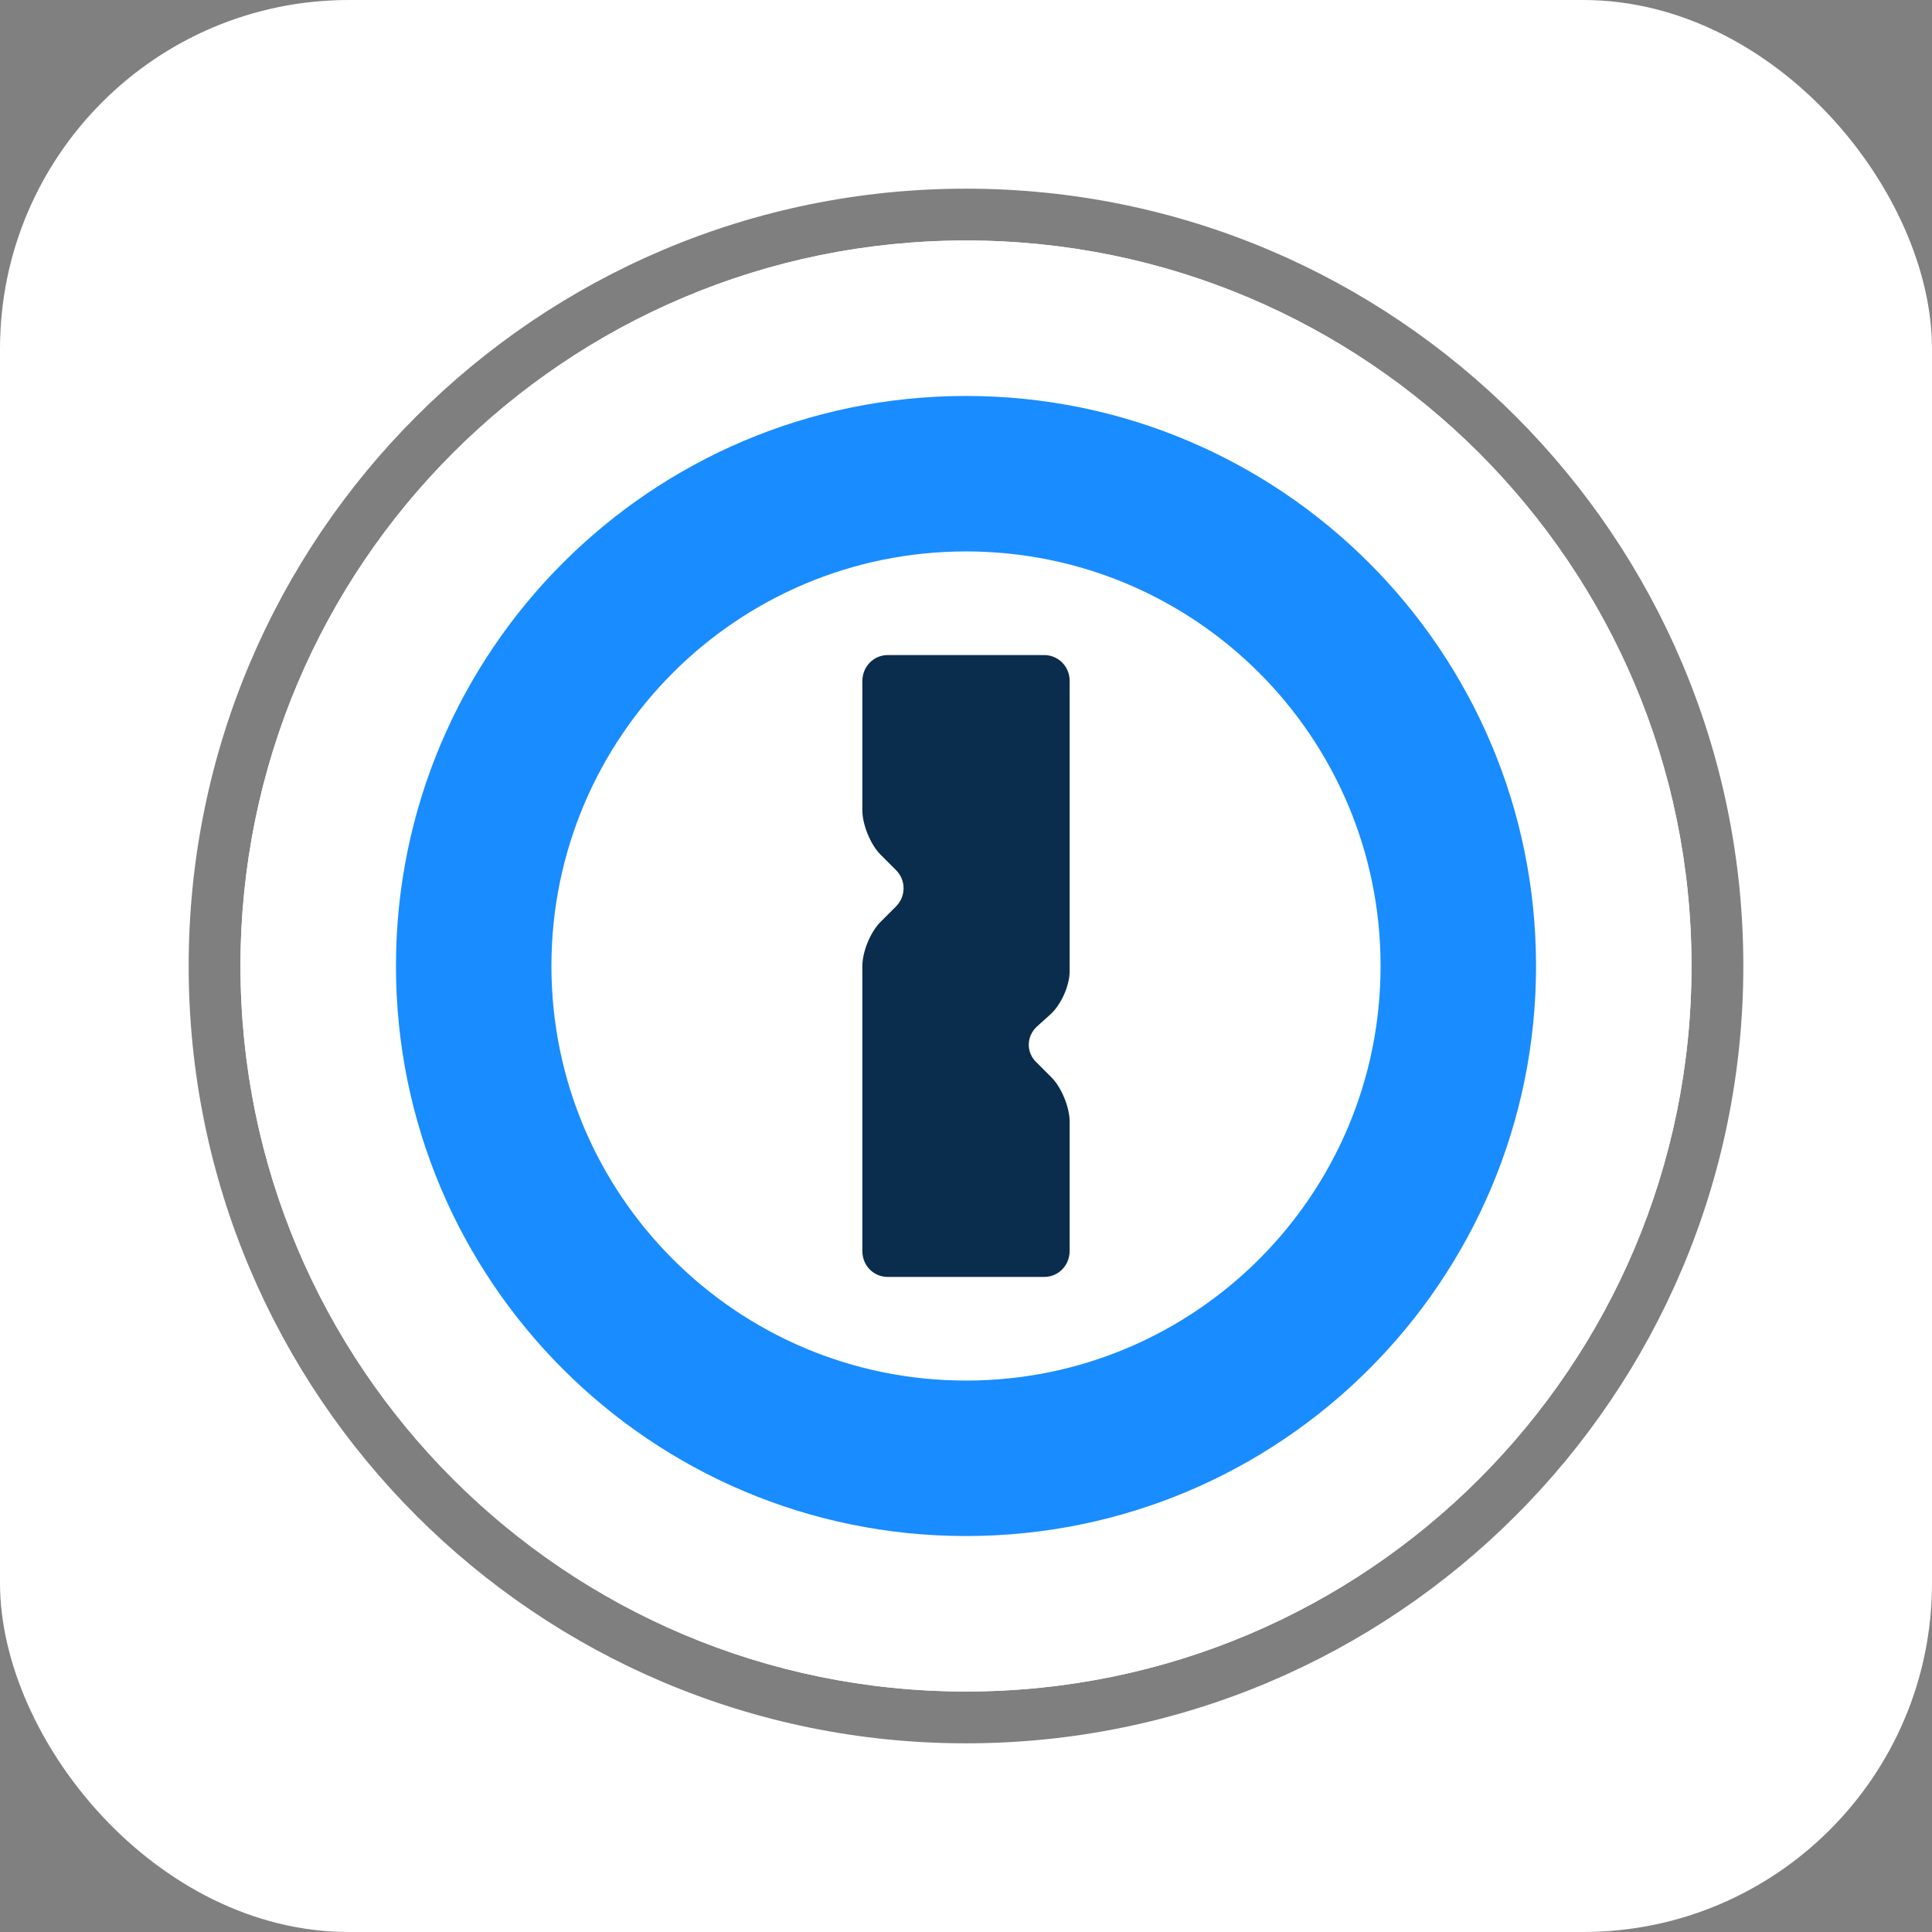
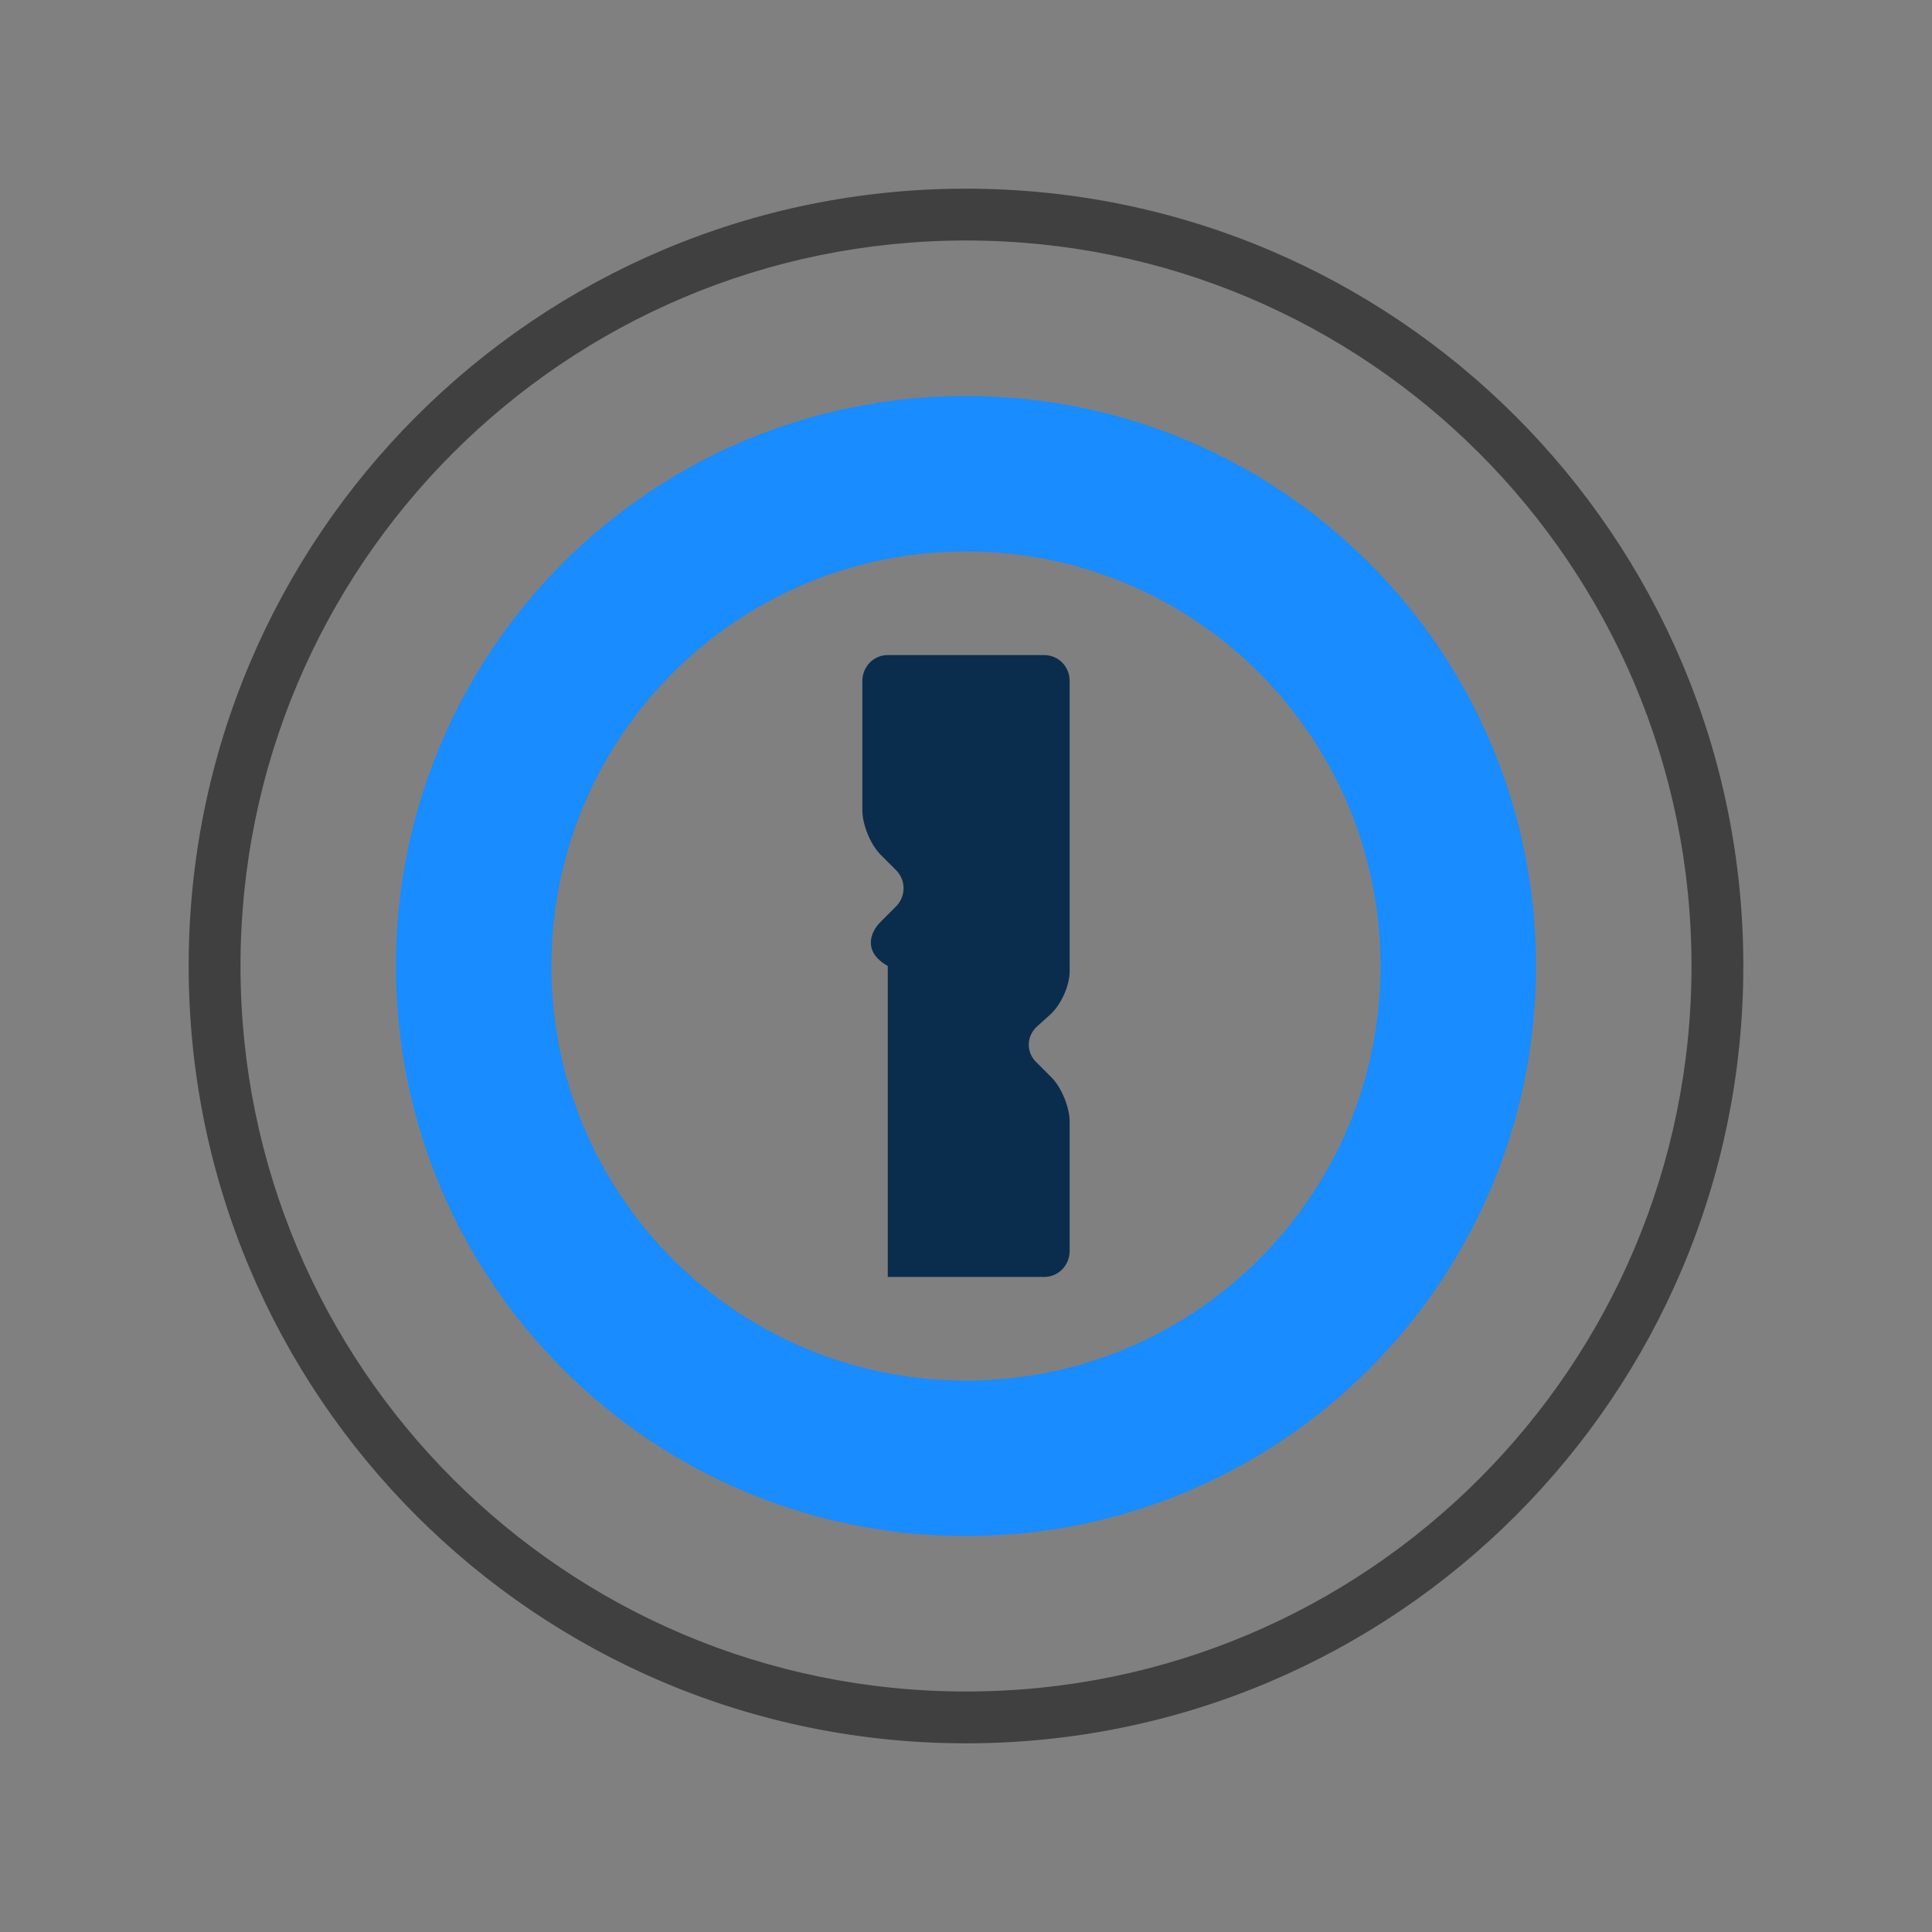
<svg xmlns="http://www.w3.org/2000/svg" width="720" height="720" viewBox="0 0 720 720" fill="none">
  <rect x="0" y="0" width="720" height="720" fill="#808080" stroke="none" />
-   <rect width="720" height="720" rx="130" fill="white" />
  <path opacity="0.502" d="M360 70.312C199.997 70.312 70.312 199.997 70.312 360C70.312 520.003 199.997 649.688 360 649.688C520.003 649.688 649.688 520.003 649.688 360C649.688 199.997 520.003 70.312 360 70.312ZM360 89.625C509.337 89.625 630.375 210.663 630.375 360C630.375 509.337 509.337 630.375 360 630.375C210.663 630.375 89.625 509.337 89.625 360C89.625 210.663 210.663 89.625 360 89.625Z" fill="black" />
-   <path d="M360 89.625C509.337 89.625 630.375 210.663 630.375 360C630.375 509.337 509.337 630.375 360 630.375C210.663 630.375 89.625 509.337 89.625 360C89.625 210.663 210.663 89.625 360 89.625Z" fill="white" />
-   <path d="M321.375 253.81C321.375 248.461 325.528 244.125 330.847 244.125H389.153C394.384 244.125 398.625 248.366 398.625 253.705V362.007C398.625 367.298 395.436 374.458 391.434 378.06L386.504 382.497C382.532 386.071 382.33 391.986 386.067 395.723L391.87 401.527C395.601 405.257 398.625 412.716 398.625 417.966V466.19C398.625 471.539 394.472 475.875 389.153 475.875H330.847C325.616 475.875 321.375 471.698 321.375 466.233V359.986C321.375 354.661 324.393 347.326 328.13 343.589L333.933 337.786C337.663 334.055 337.67 328.014 333.933 324.277L328.13 318.473C324.399 314.743 321.375 307.284 321.375 302.034V253.81Z" fill="#0A2D4D" />
+   <path d="M321.375 253.81C321.375 248.461 325.528 244.125 330.847 244.125H389.153C394.384 244.125 398.625 248.366 398.625 253.705V362.007C398.625 367.298 395.436 374.458 391.434 378.06L386.504 382.497C382.532 386.071 382.33 391.986 386.067 395.723L391.87 401.527C395.601 405.257 398.625 412.716 398.625 417.966V466.19C398.625 471.539 394.472 475.875 389.153 475.875H330.847V359.986C321.375 354.661 324.393 347.326 328.13 343.589L333.933 337.786C337.663 334.055 337.67 328.014 333.933 324.277L328.13 318.473C324.399 314.743 321.375 307.284 321.375 302.034V253.81Z" fill="#0A2D4D" />
  <path d="M360 147.562C477.336 147.562 572.438 242.664 572.438 360C572.438 477.336 477.336 572.438 360 572.438C242.664 572.438 147.562 477.336 147.562 360C147.562 242.664 242.664 147.562 360 147.562ZM360 205.5C274.664 205.5 205.5 274.664 205.5 360C205.5 445.336 274.664 514.5 360 514.5C445.336 514.5 514.5 445.336 514.5 360C514.5 274.664 445.336 205.5 360 205.5Z" fill="#198CFF" />
</svg>